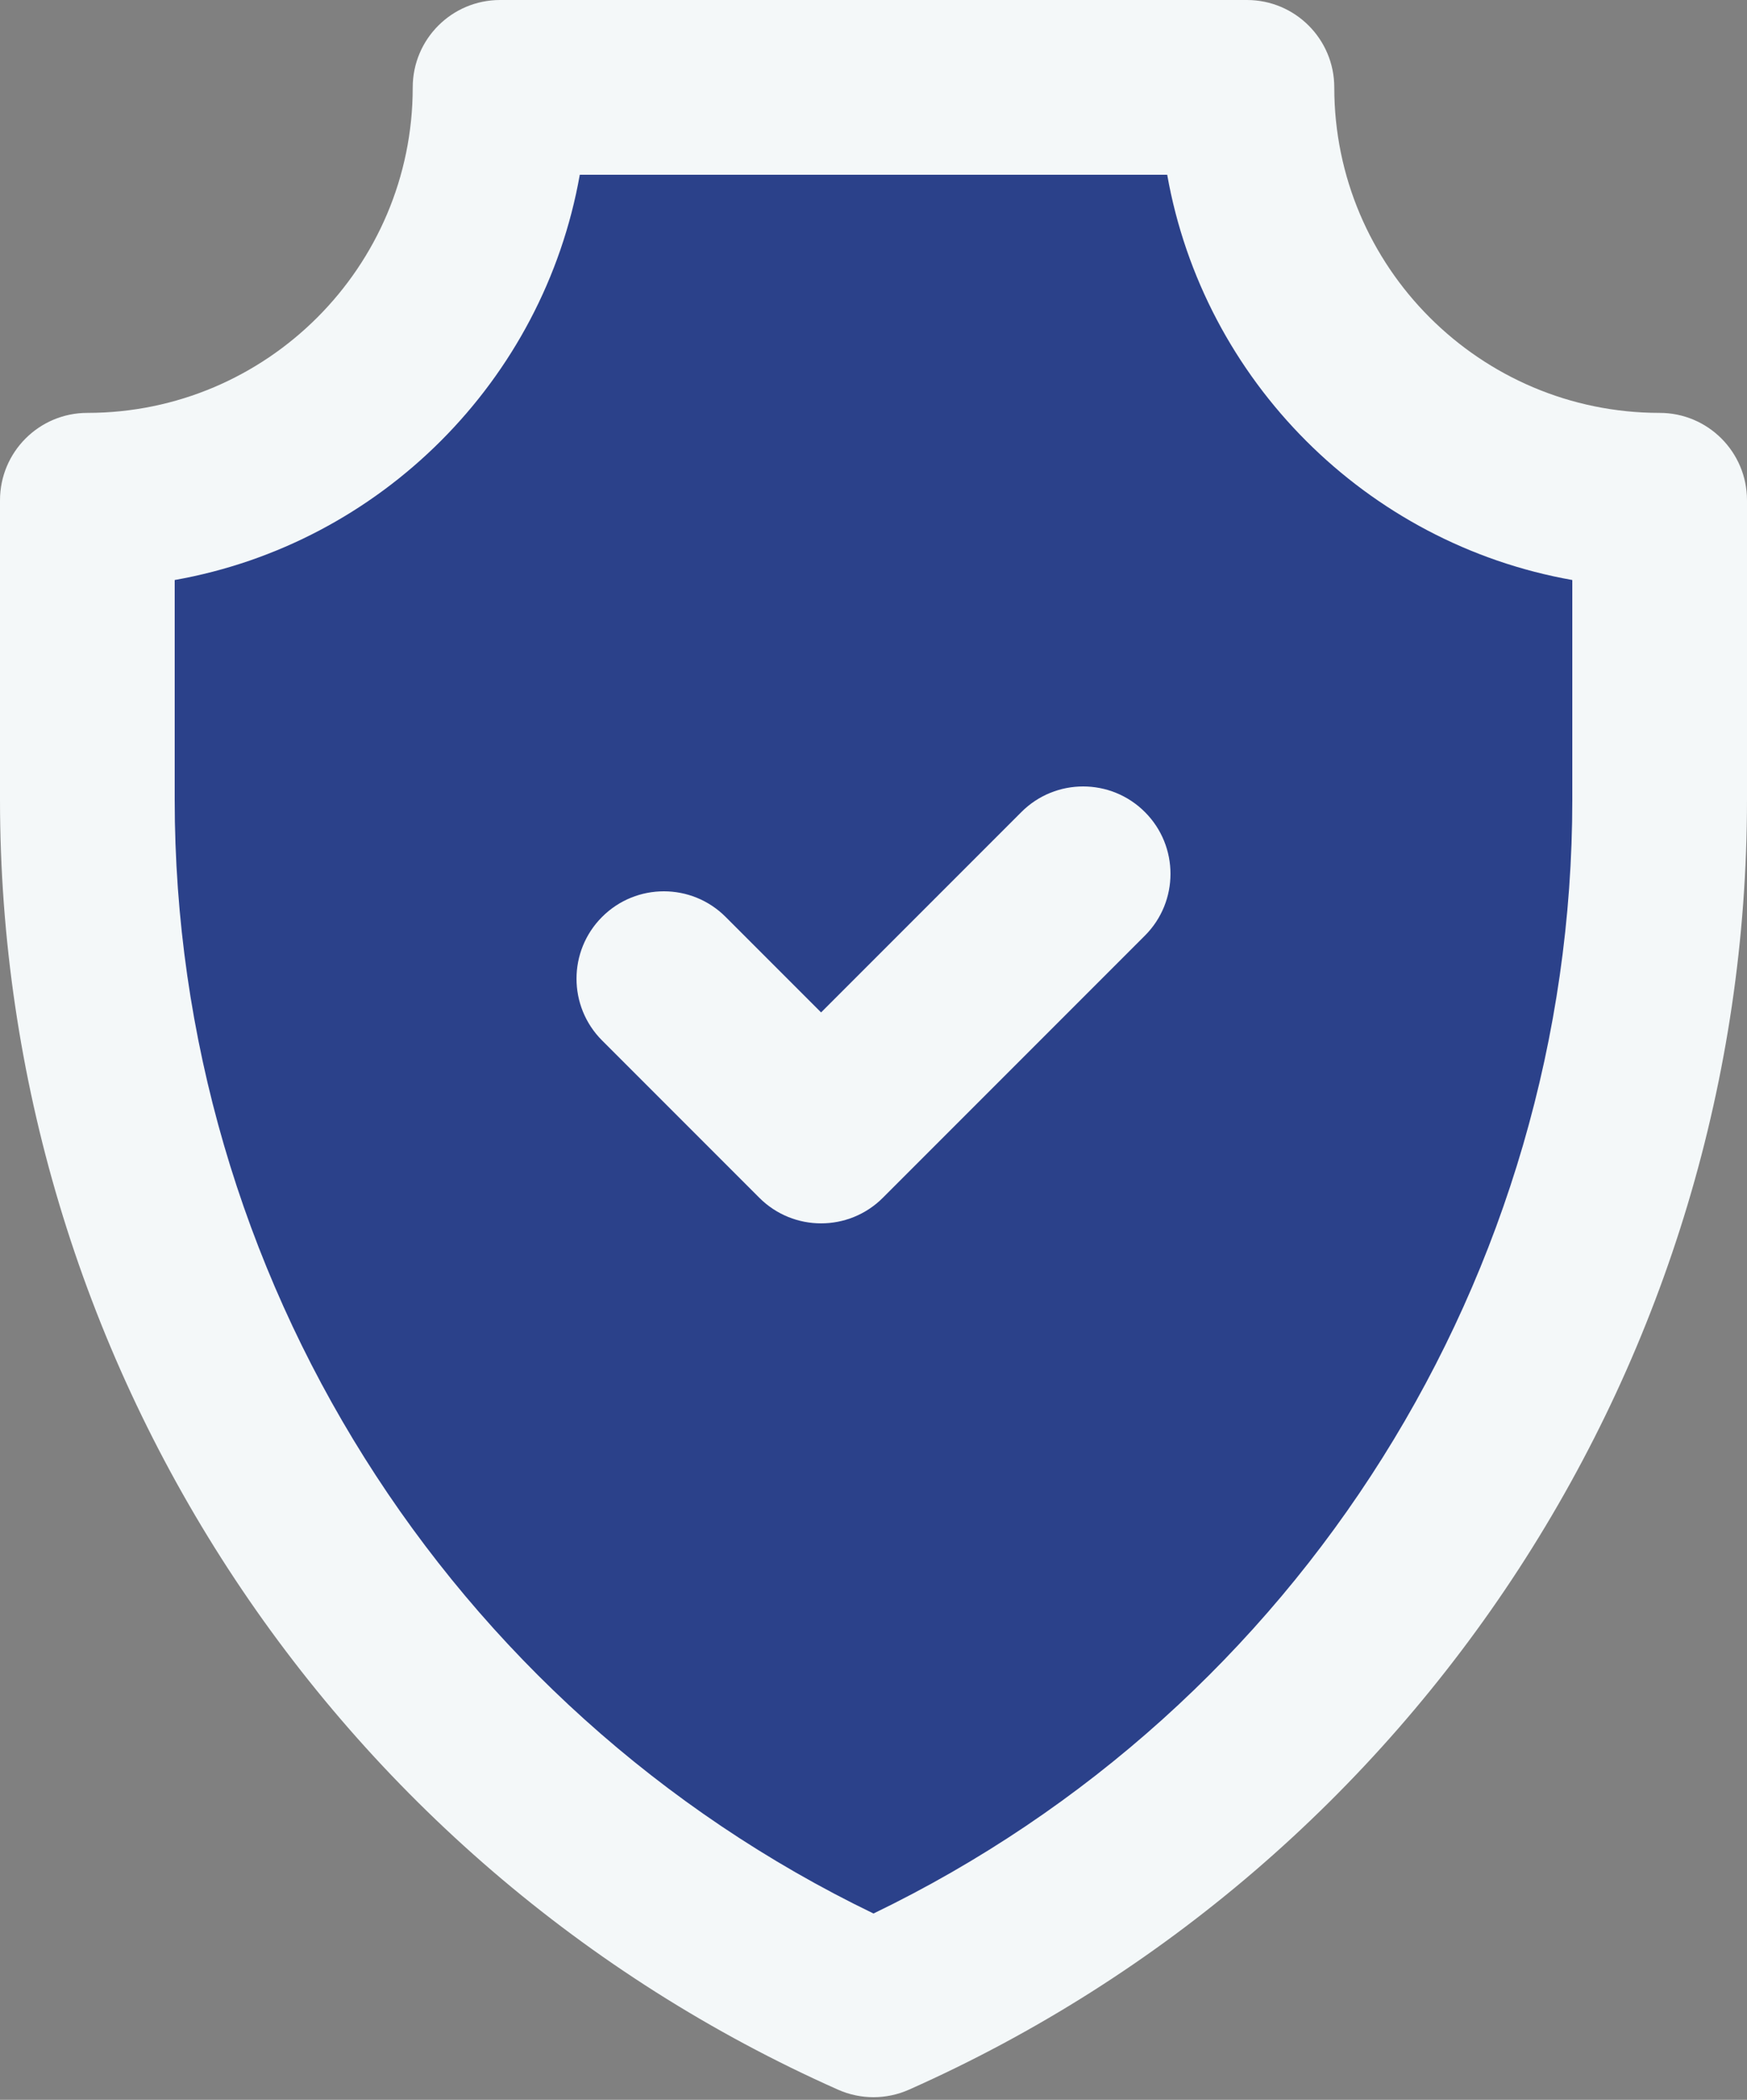
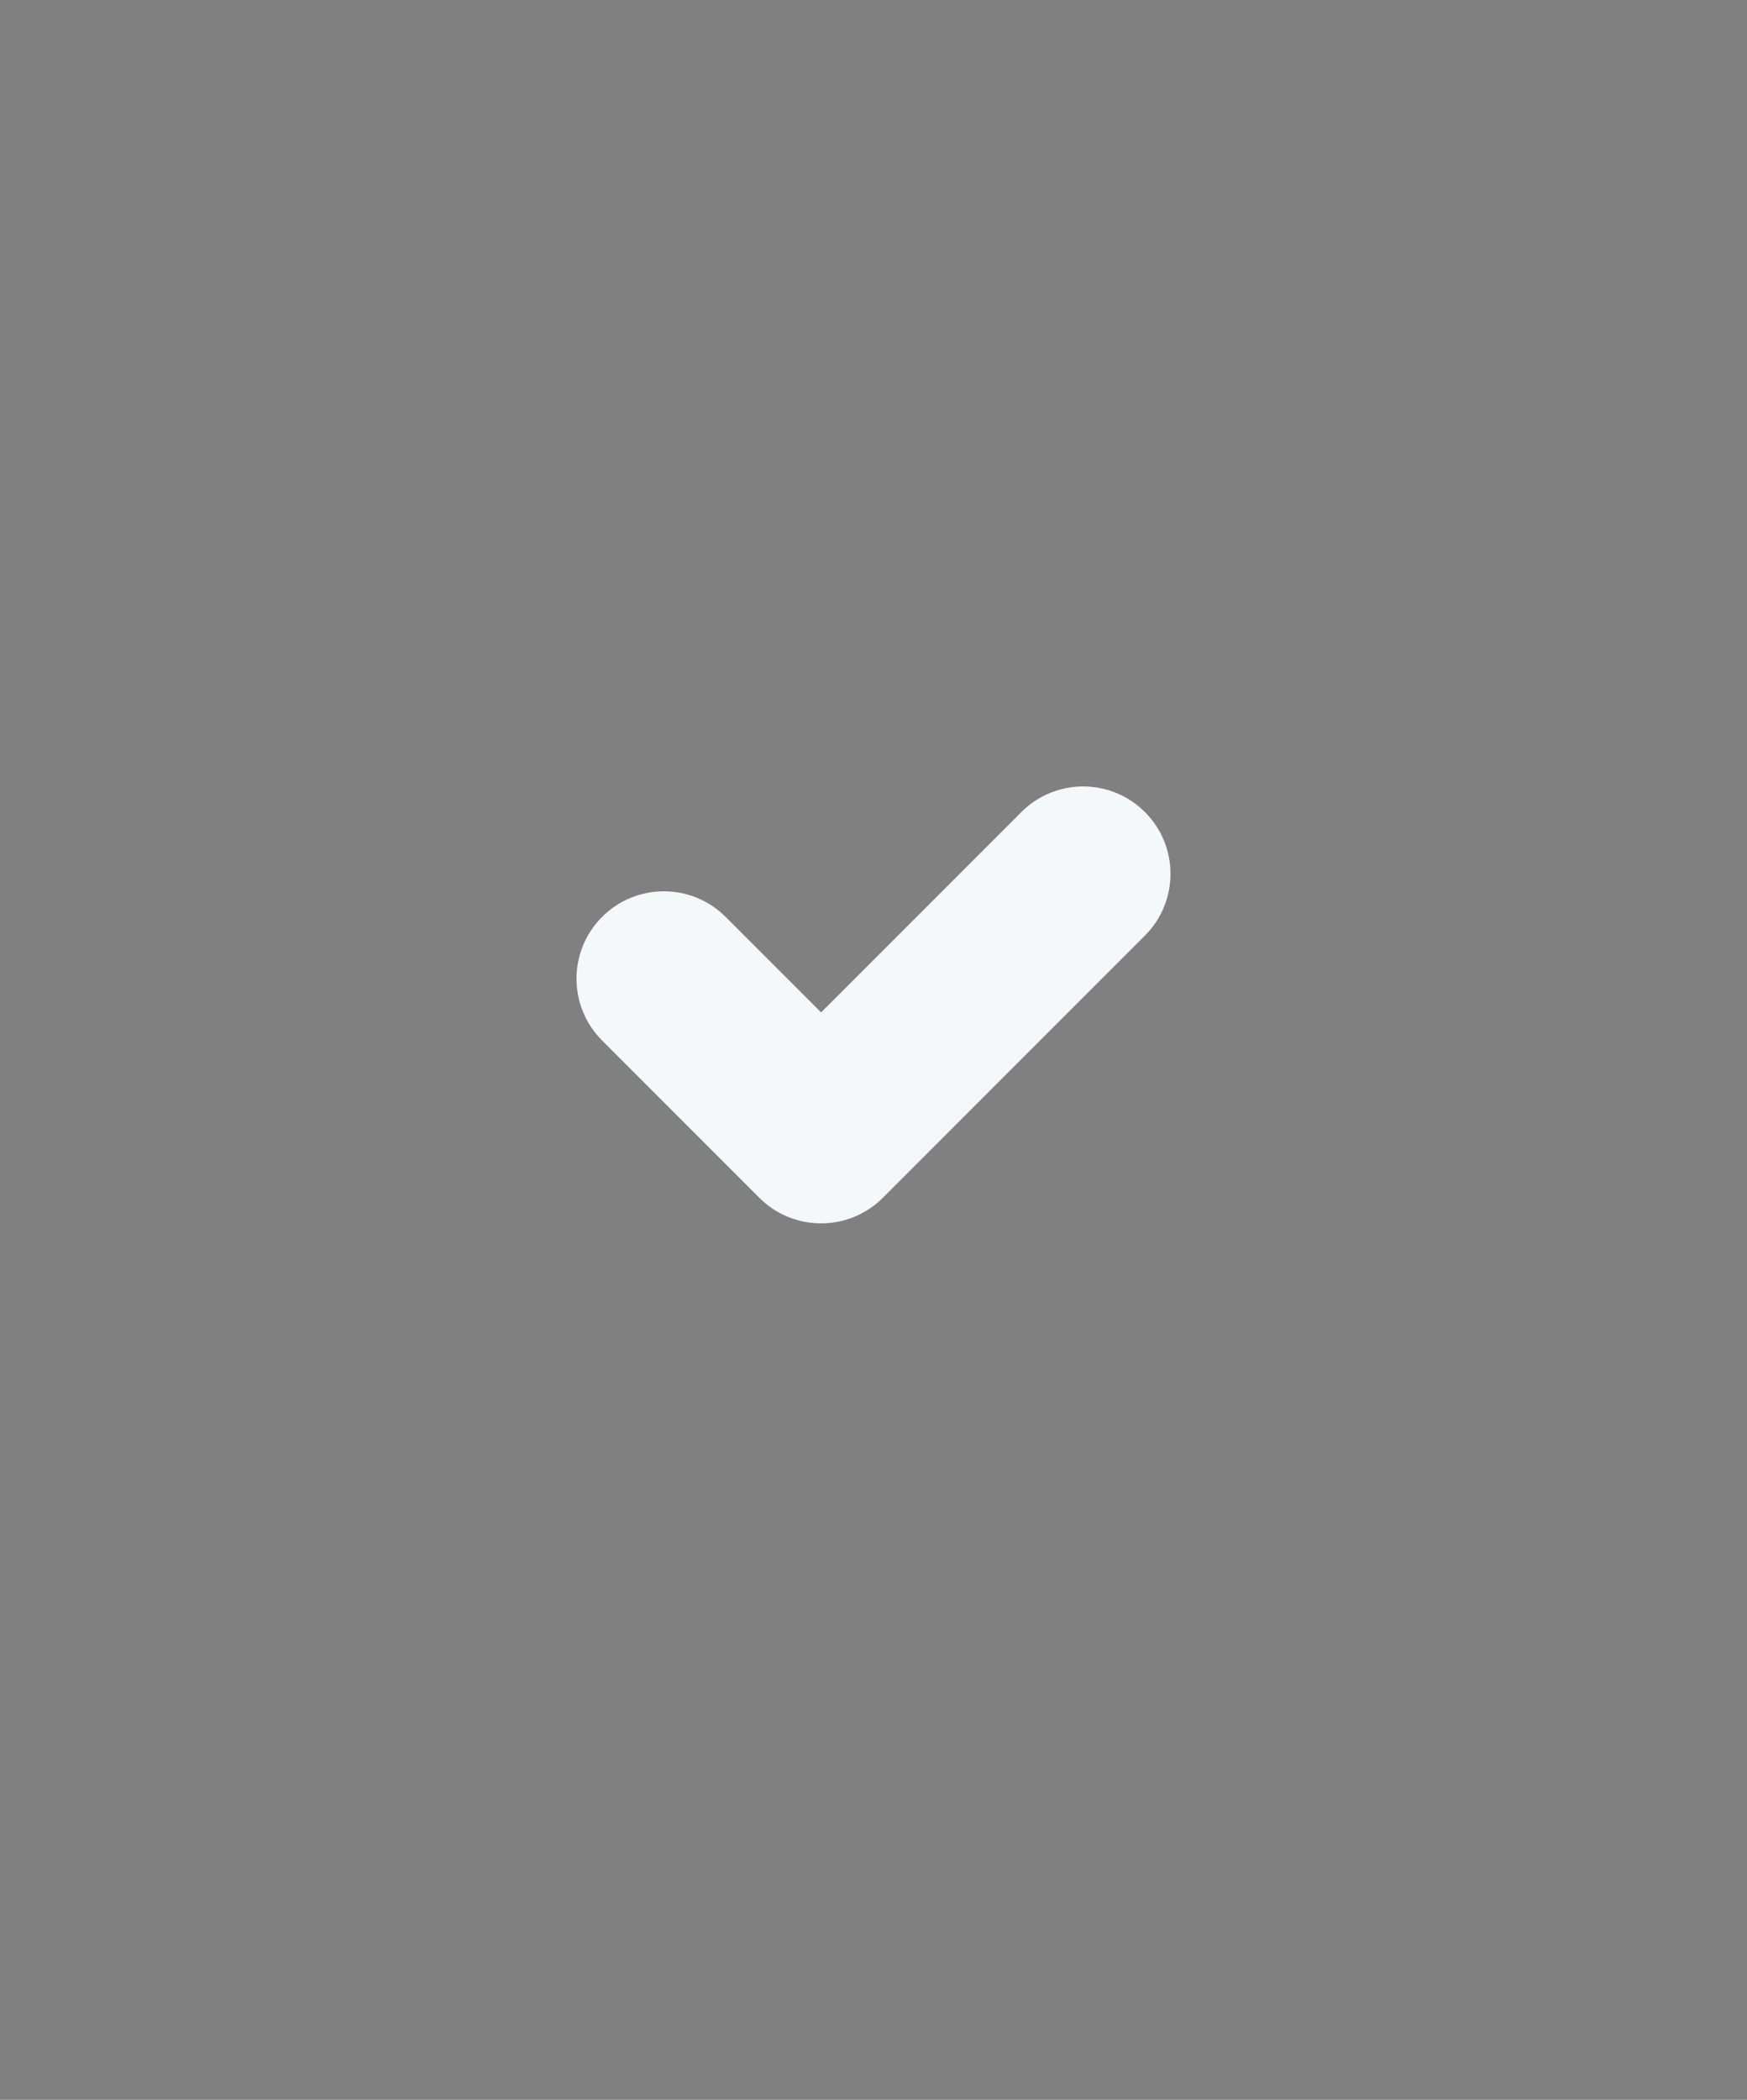
<svg xmlns="http://www.w3.org/2000/svg" fill="#000000" height="480.6" preserveAspectRatio="xMidYMid meet" version="1" viewBox="56.0 16.0 400.0 480.6" width="400" zoomAndPan="magnify">
  <rect x="56.0" y="16.0" width="400.0" height="480.6" fill="#808080" stroke="none" />
  <g>
    <g>
      <g>
        <g id="change1_1">
-           <path d="M436,130.5v68.52C436,318.8,365.46,427.35,256,476C146.54,427.35,76,318.8,76,199.02V130.5 c52.19,0,94.5-42.31,94.5-94.5h171C341.5,88.19,383.81,130.5,436,130.5z" fill="#2b418a" />
-         </g>
+           </g>
        <g id="change2_1">
-           <path d="M436,110.5c-41.08,0-74.5-33.42-74.5-74.5c0-11.046-8.954-20-20-20h-171c-11.046,0-20,8.954-20,20 c0,41.08-33.42,74.5-74.5,74.5c-11.046,0-20,8.954-20,20v68.52c0,127.555,75.316,243.45,191.877,295.256 c5.169,2.298,11.074,2.299,16.246,0C380.684,442.47,456,326.575,456,199.02V130.5C456,119.454,447.046,110.5,436,110.5z M416,199.02c0,108.769-62.511,207.866-160,254.939C158.511,406.886,96,307.789,96,199.02v-50.269 c47.138-8.338,84.414-45.613,92.751-92.751h134.497c8.338,47.138,45.613,84.414,92.751,92.751V199.02z" fill="#f4f8f9" />
-         </g>
+           </g>
        <g id="change2_2">
          <path d="M289.858,201.858L244,247.716l-21.858-21.858c-7.811-7.811-20.474-7.811-28.284,0 c-7.811,7.811-7.811,20.474,0,28.284l36,36.001c7.809,7.809,20.474,7.811,28.284,0l60-60.001c7.811-7.811,7.811-20.474,0-28.284 C310.332,194.047,297.668,194.047,289.858,201.858z" fill="#f4f8f9" />
        </g>
      </g>
    </g>
  </g>
</svg>